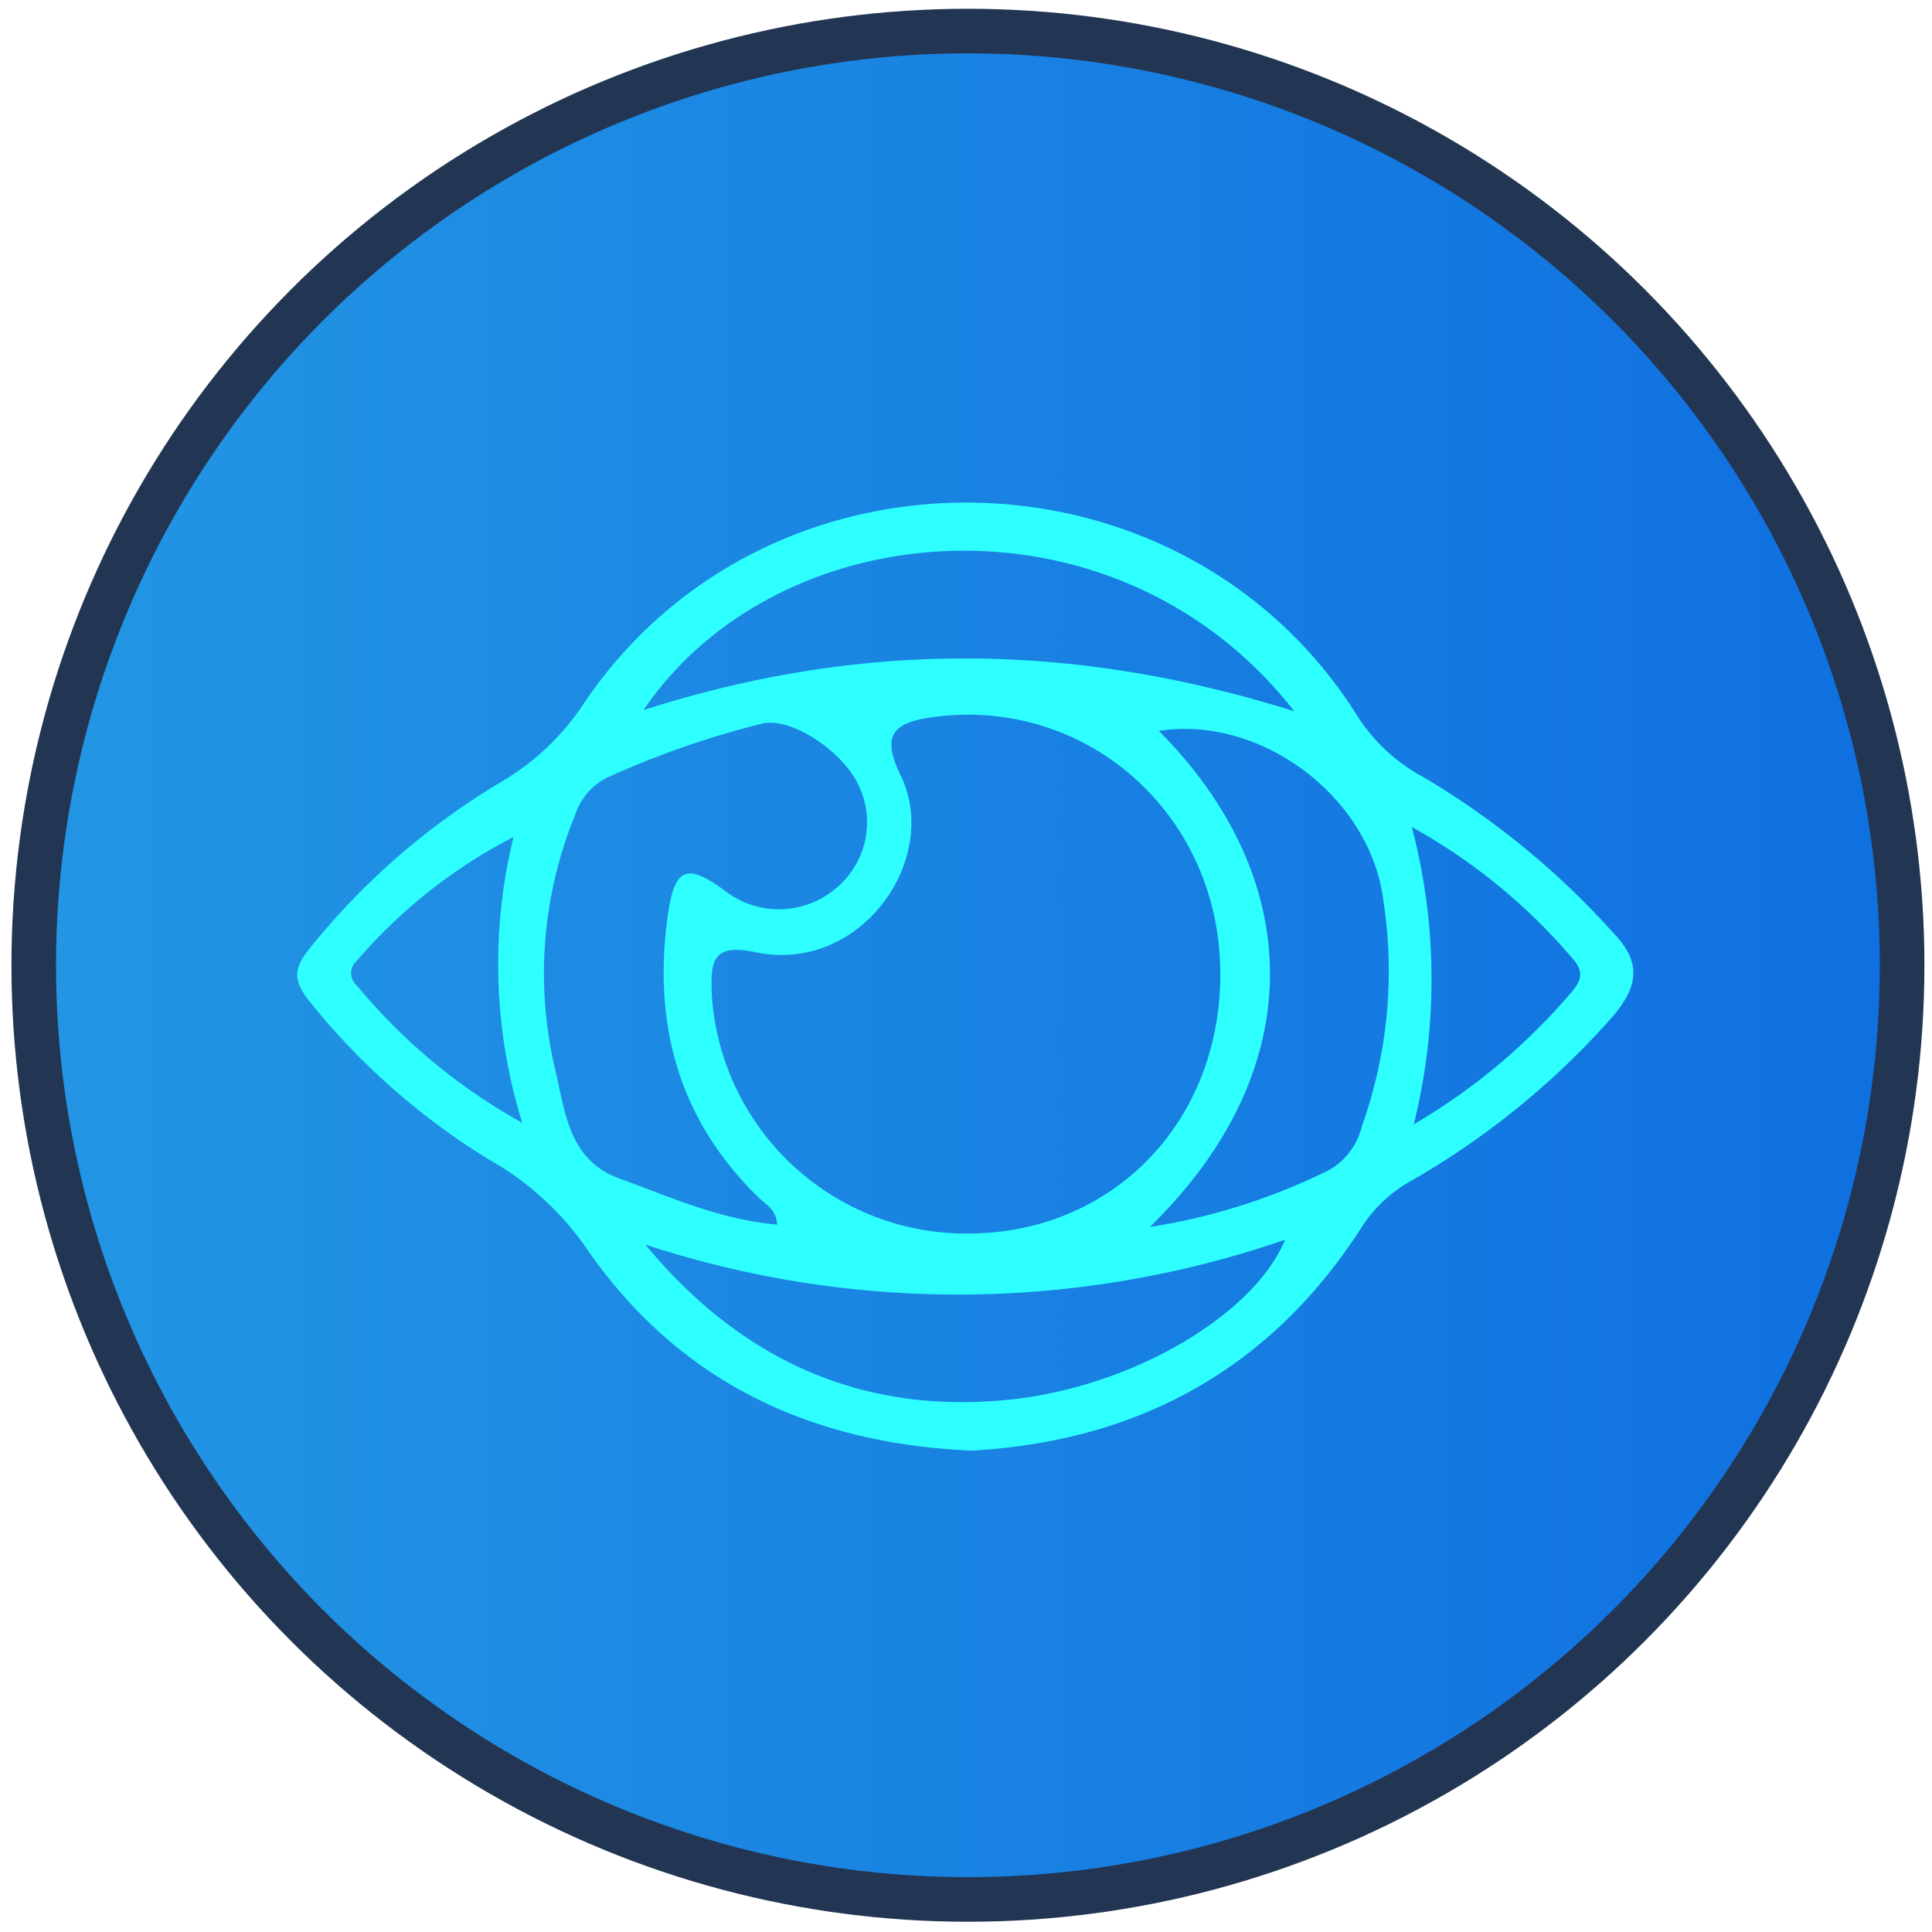
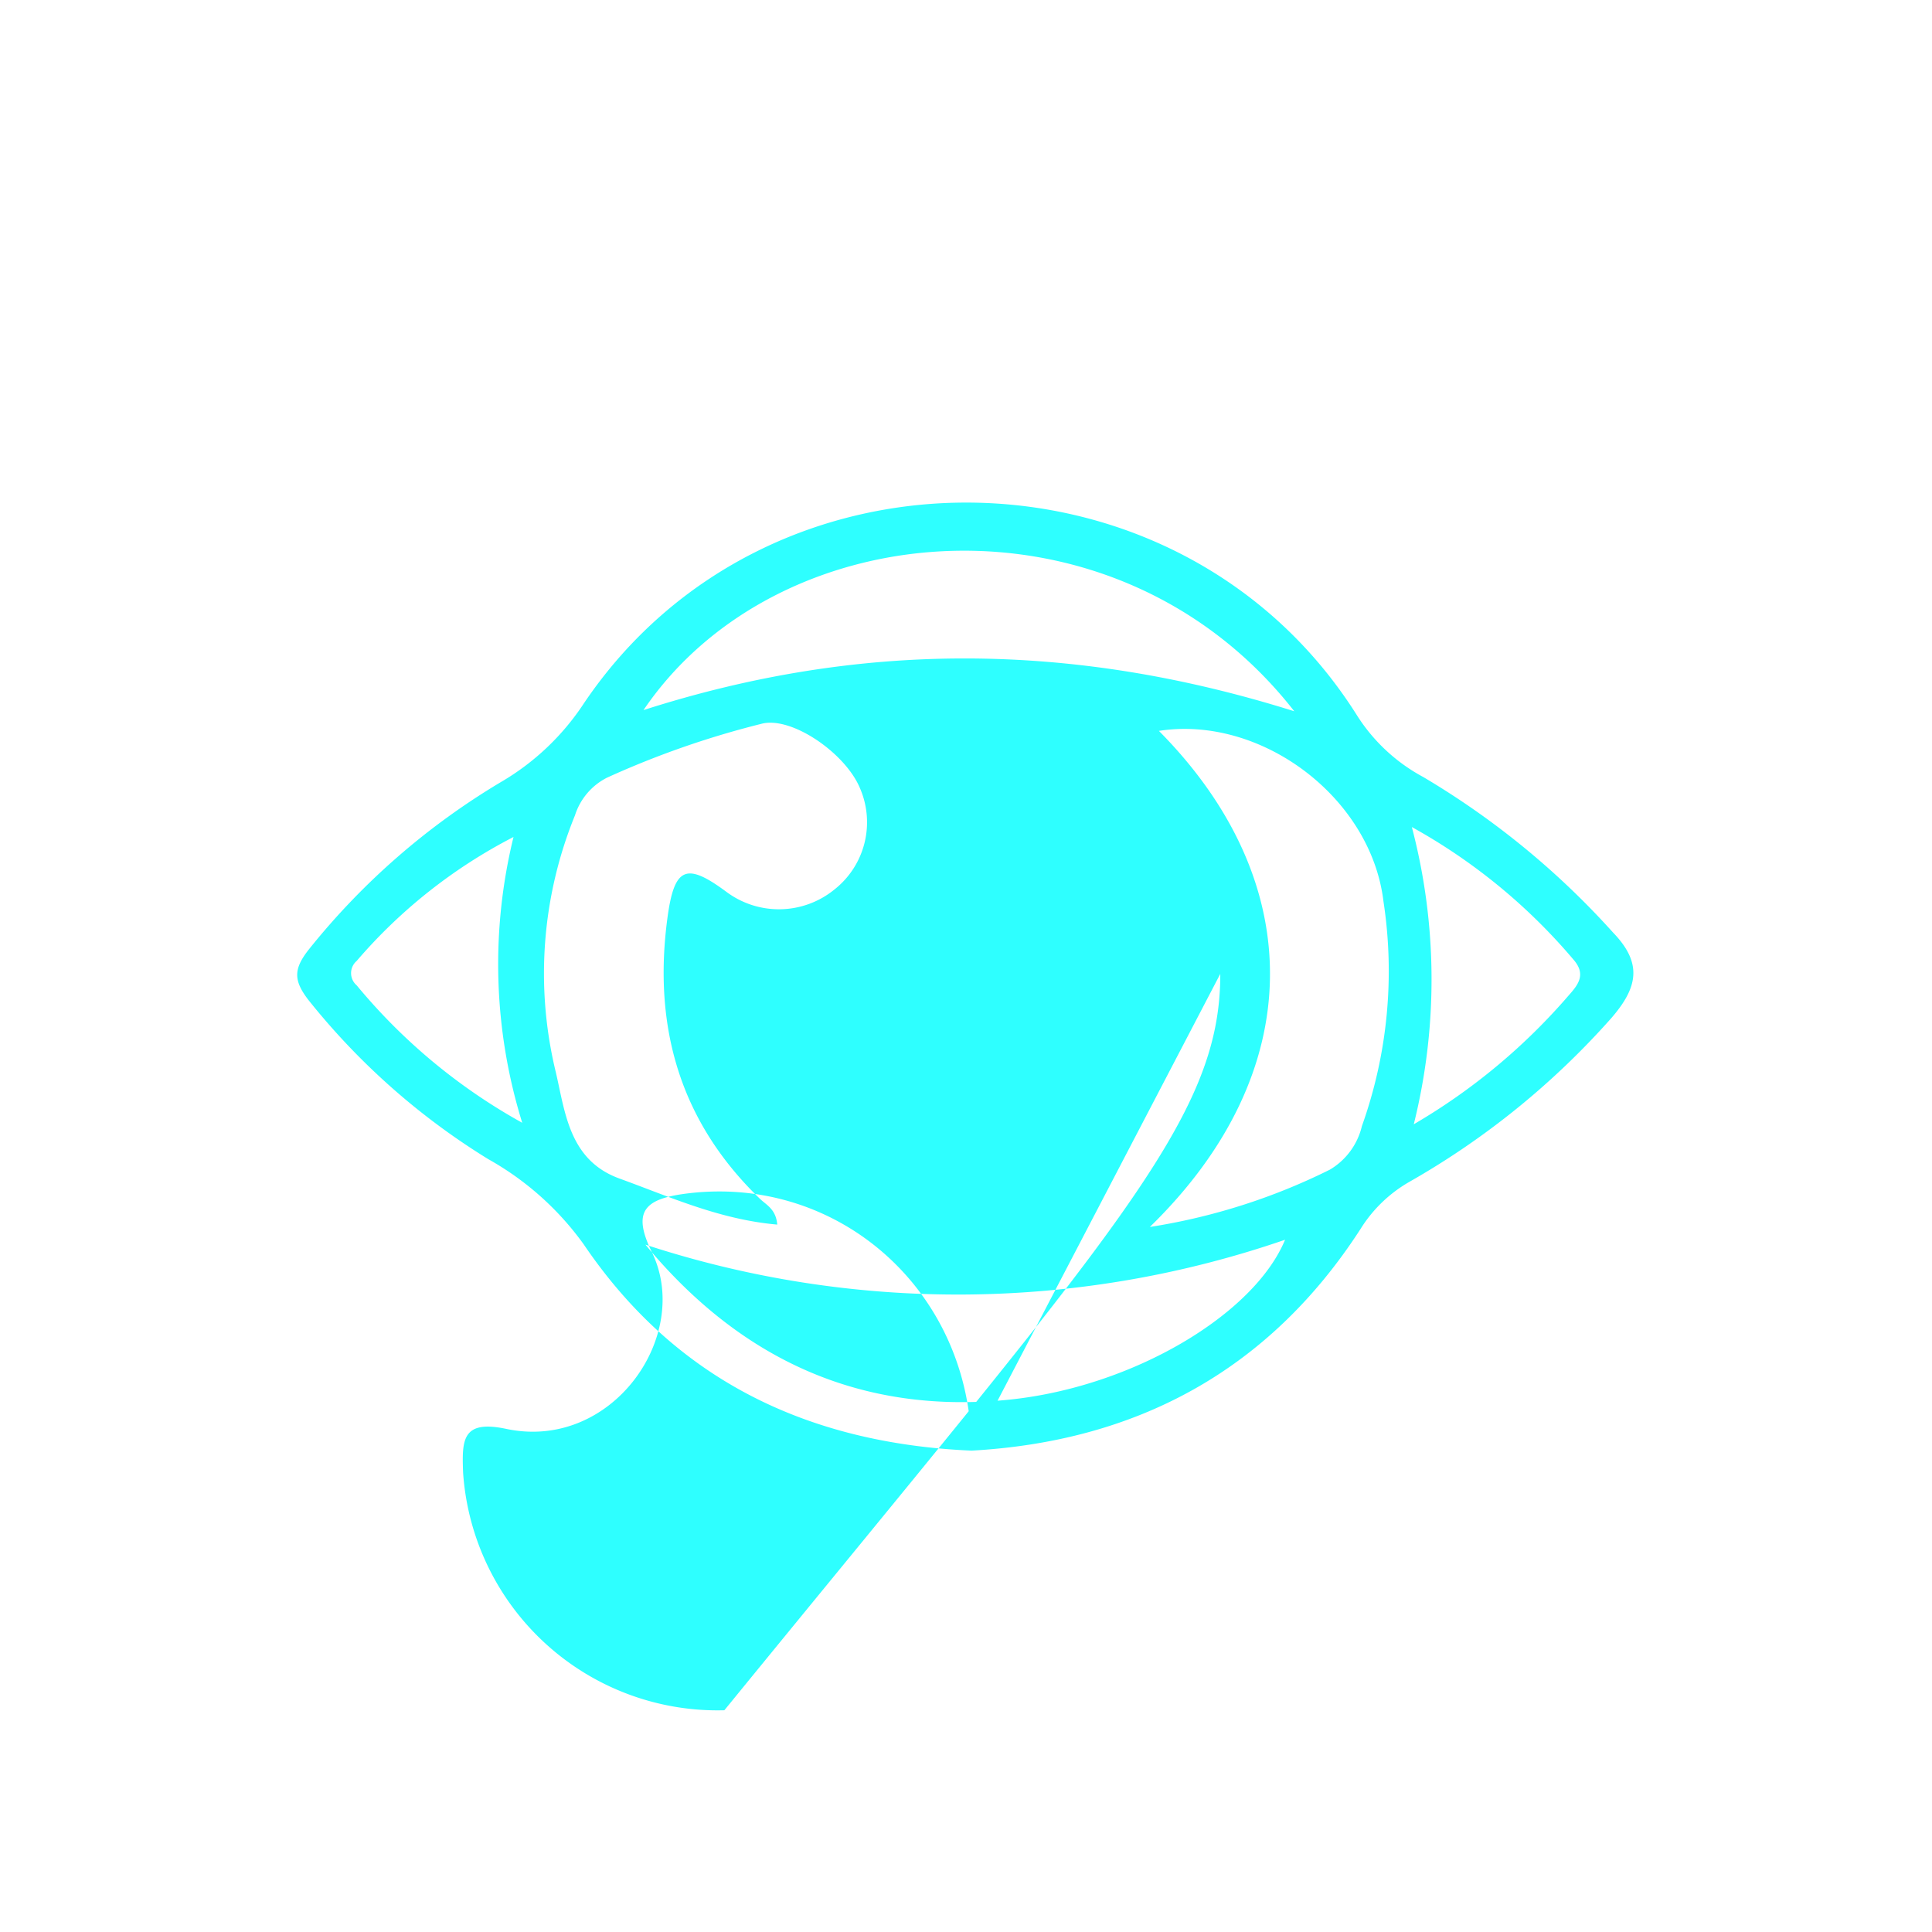
<svg xmlns="http://www.w3.org/2000/svg" id="Layer_1" data-name="Layer 1" viewBox="0 0 130 130">
  <defs>
    <style>.cls-1{stroke:#223653;stroke-linecap:round;stroke-linejoin:round;stroke-width:3px;fill:url(#linear-gradient);}.cls-2{fill:#2effff;}</style>
    <linearGradient id="linear-gradient" x1="2.27" y1="64.95" x2="127.99" y2="64.95" gradientUnits="userSpaceOnUse">
      <stop offset="0" stop-color="#2396e4" />
      <stop offset="1" stop-color="#0f6fe0" />
    </linearGradient>
  </defs>
-   <circle class="cls-1" cx="65.13" cy="64.95" r="62.86" />
-   <path class="cls-2" d="M65.37,97.61c-11.18-.49-20-4.88-26.1-13.89A19.82,19.82,0,0,0,32.86,78,46.84,46.84,0,0,1,20.74,67.27c-1-1.31-1-2.08.07-3.42a48.06,48.06,0,0,1,12.9-11.23,16.82,16.82,0,0,0,5.57-5.28c12.36-18.36,40.19-17.94,52,.75a12,12,0,0,0,4.48,4.19,54.51,54.51,0,0,1,12.78,10.47c2,2.07,1.67,3.7-.13,5.77a53.48,53.48,0,0,1-13.57,11,9.34,9.34,0,0,0-3.29,3.17C85.33,92.32,76.34,97,65.37,97.61ZM82.11,65.53c0-10.61-8.8-18.51-19-17.32-3,.35-3.88,1.18-2.49,4,2.69,5.6-2.7,13.35-9.8,11.86-3-.64-3,.75-2.92,2.93a17.16,17.16,0,0,0,17.58,16C75.07,82.81,82.13,75.34,82.11,65.53ZM52.3,82.4c-.09-1.05-.74-1.32-1.17-1.74-5.4-5.21-7.2-11.6-6.22-18.89.46-3.43,1.26-3.76,3.94-1.78a5.91,5.91,0,0,0,7.3-.14A5.76,5.76,0,0,0,57.85,53c-1-2.36-4.64-4.85-6.64-4.29a60.13,60.13,0,0,0-10.37,3.62,4.3,4.3,0,0,0-2.15,2.53A28.16,28.16,0,0,0,37.4,72.15c.63,2.68.89,5.92,4.28,7.15S48.41,82.06,52.3,82.4Zm25.07.16A41.48,41.48,0,0,0,89.49,78.7a4.65,4.65,0,0,0,2.15-2.93,31,31,0,0,0,1.45-15.12c-.84-7-8.23-12.54-15.11-11.47C88.09,59.38,88,72.21,77.37,82.56Zm9.72-34.7C75.16,32.59,52.4,34.37,43.3,47.78,57.81,43.13,72.08,43.14,87.09,47.86ZM43.43,83.75C49.85,91.51,58,95.23,68,94.17c8.28-.88,16.39-5.73,18.47-10.75A67.54,67.54,0,0,1,43.43,83.75ZM95,55.65a40.33,40.33,0,0,1,.13,20,41.1,41.1,0,0,0,10.44-8.69c.67-.75,1.16-1.43.28-2.42A38.89,38.89,0,0,0,95,55.65Zm-60.39.64A35,35,0,0,0,24,64.66,1.08,1.08,0,0,0,24,66.3a38.91,38.91,0,0,0,11.14,9.25A36,36,0,0,1,34.56,56.29Z" />
+   <path class="cls-2" d="M65.37,97.61c-11.18-.49-20-4.88-26.1-13.89A19.82,19.82,0,0,0,32.86,78,46.84,46.84,0,0,1,20.74,67.27c-1-1.31-1-2.08.07-3.42a48.06,48.06,0,0,1,12.9-11.23,16.82,16.82,0,0,0,5.57-5.28c12.36-18.36,40.19-17.94,52,.75a12,12,0,0,0,4.48,4.19,54.51,54.51,0,0,1,12.78,10.47c2,2.07,1.67,3.7-.13,5.77a53.48,53.48,0,0,1-13.57,11,9.34,9.34,0,0,0-3.29,3.17C85.33,92.32,76.34,97,65.37,97.61Zc0-10.61-8.8-18.51-19-17.32-3,.35-3.88,1.18-2.49,4,2.69,5.6-2.7,13.35-9.8,11.86-3-.64-3,.75-2.92,2.93a17.16,17.16,0,0,0,17.58,16C75.07,82.81,82.13,75.34,82.11,65.53ZM52.3,82.4c-.09-1.05-.74-1.32-1.17-1.74-5.4-5.21-7.2-11.6-6.22-18.89.46-3.43,1.26-3.76,3.94-1.78a5.91,5.91,0,0,0,7.3-.14A5.76,5.76,0,0,0,57.85,53c-1-2.36-4.64-4.85-6.64-4.29a60.13,60.13,0,0,0-10.37,3.62,4.3,4.3,0,0,0-2.15,2.53A28.16,28.16,0,0,0,37.4,72.15c.63,2.68.89,5.92,4.28,7.15S48.41,82.06,52.3,82.4Zm25.07.16A41.48,41.48,0,0,0,89.49,78.7a4.65,4.65,0,0,0,2.15-2.93,31,31,0,0,0,1.45-15.12c-.84-7-8.23-12.54-15.11-11.47C88.09,59.38,88,72.21,77.37,82.56Zm9.72-34.7C75.16,32.59,52.4,34.37,43.3,47.78,57.81,43.13,72.08,43.14,87.09,47.86ZM43.43,83.75C49.85,91.51,58,95.23,68,94.17c8.28-.88,16.39-5.73,18.47-10.75A67.54,67.54,0,0,1,43.43,83.75ZM95,55.65a40.33,40.33,0,0,1,.13,20,41.1,41.1,0,0,0,10.44-8.69c.67-.75,1.16-1.43.28-2.42A38.89,38.89,0,0,0,95,55.65Zm-60.39.64A35,35,0,0,0,24,64.66,1.08,1.08,0,0,0,24,66.3a38.91,38.91,0,0,0,11.14,9.25A36,36,0,0,1,34.56,56.29Z" />
</svg>